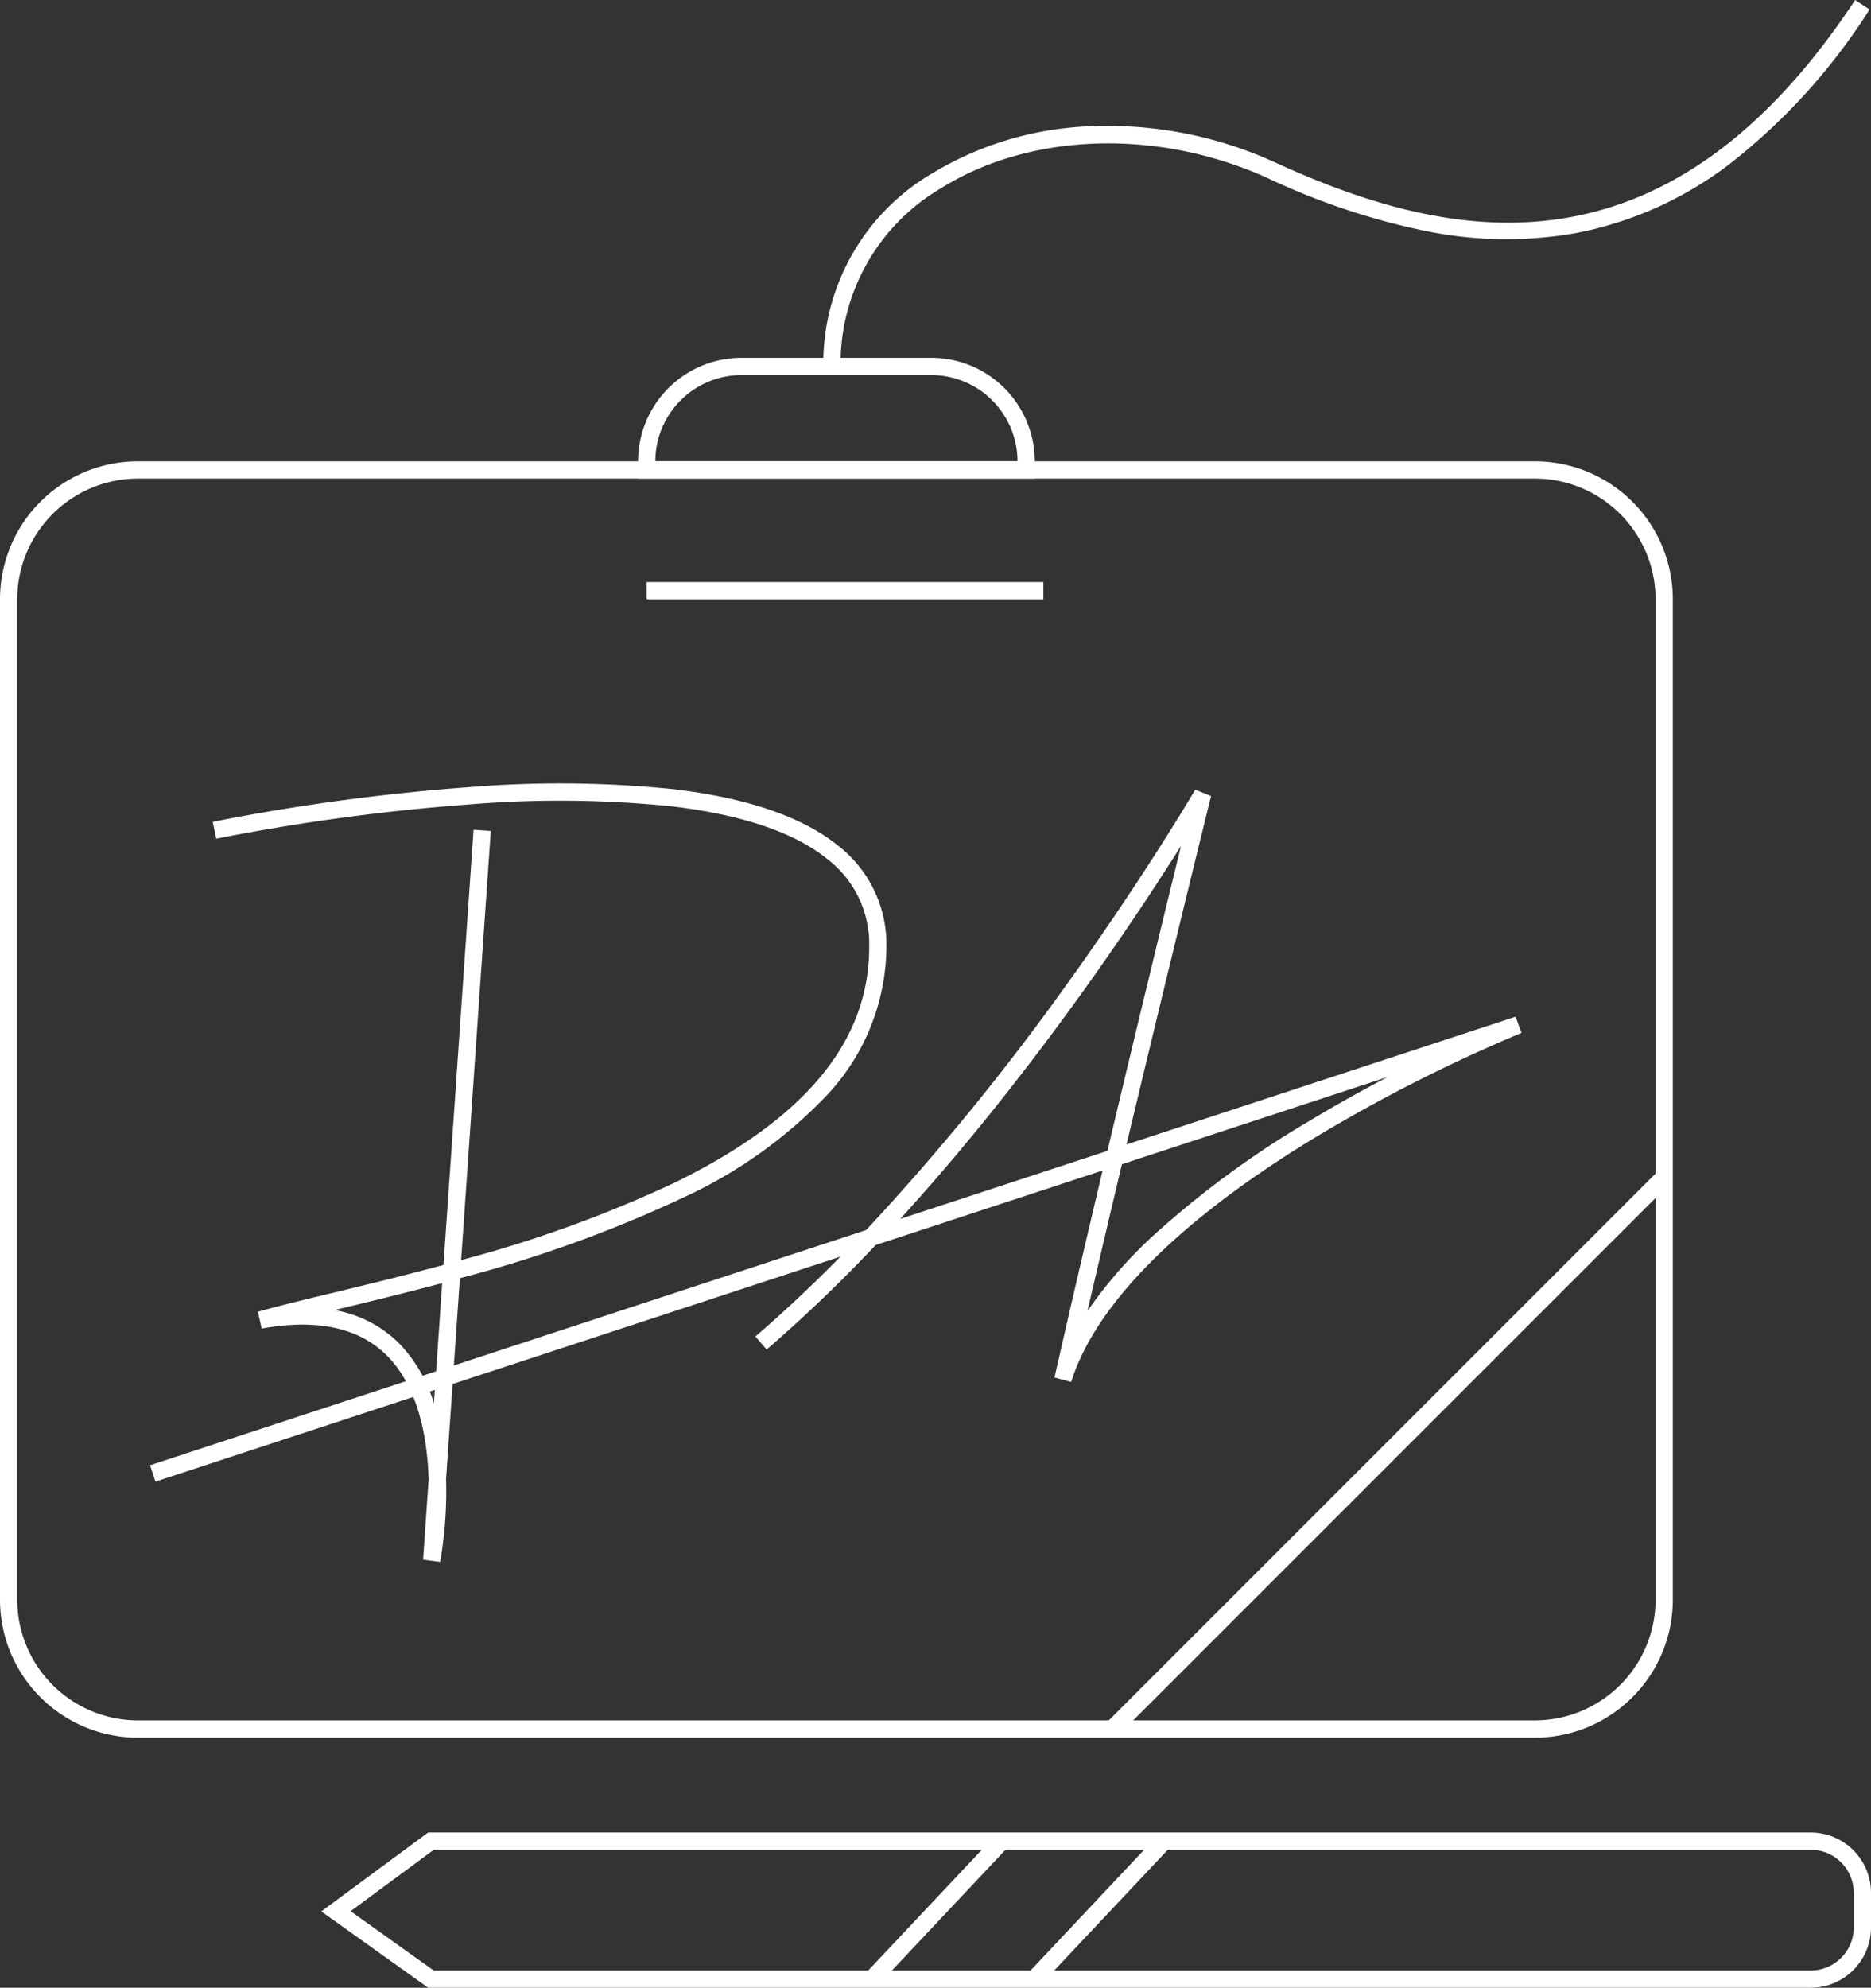
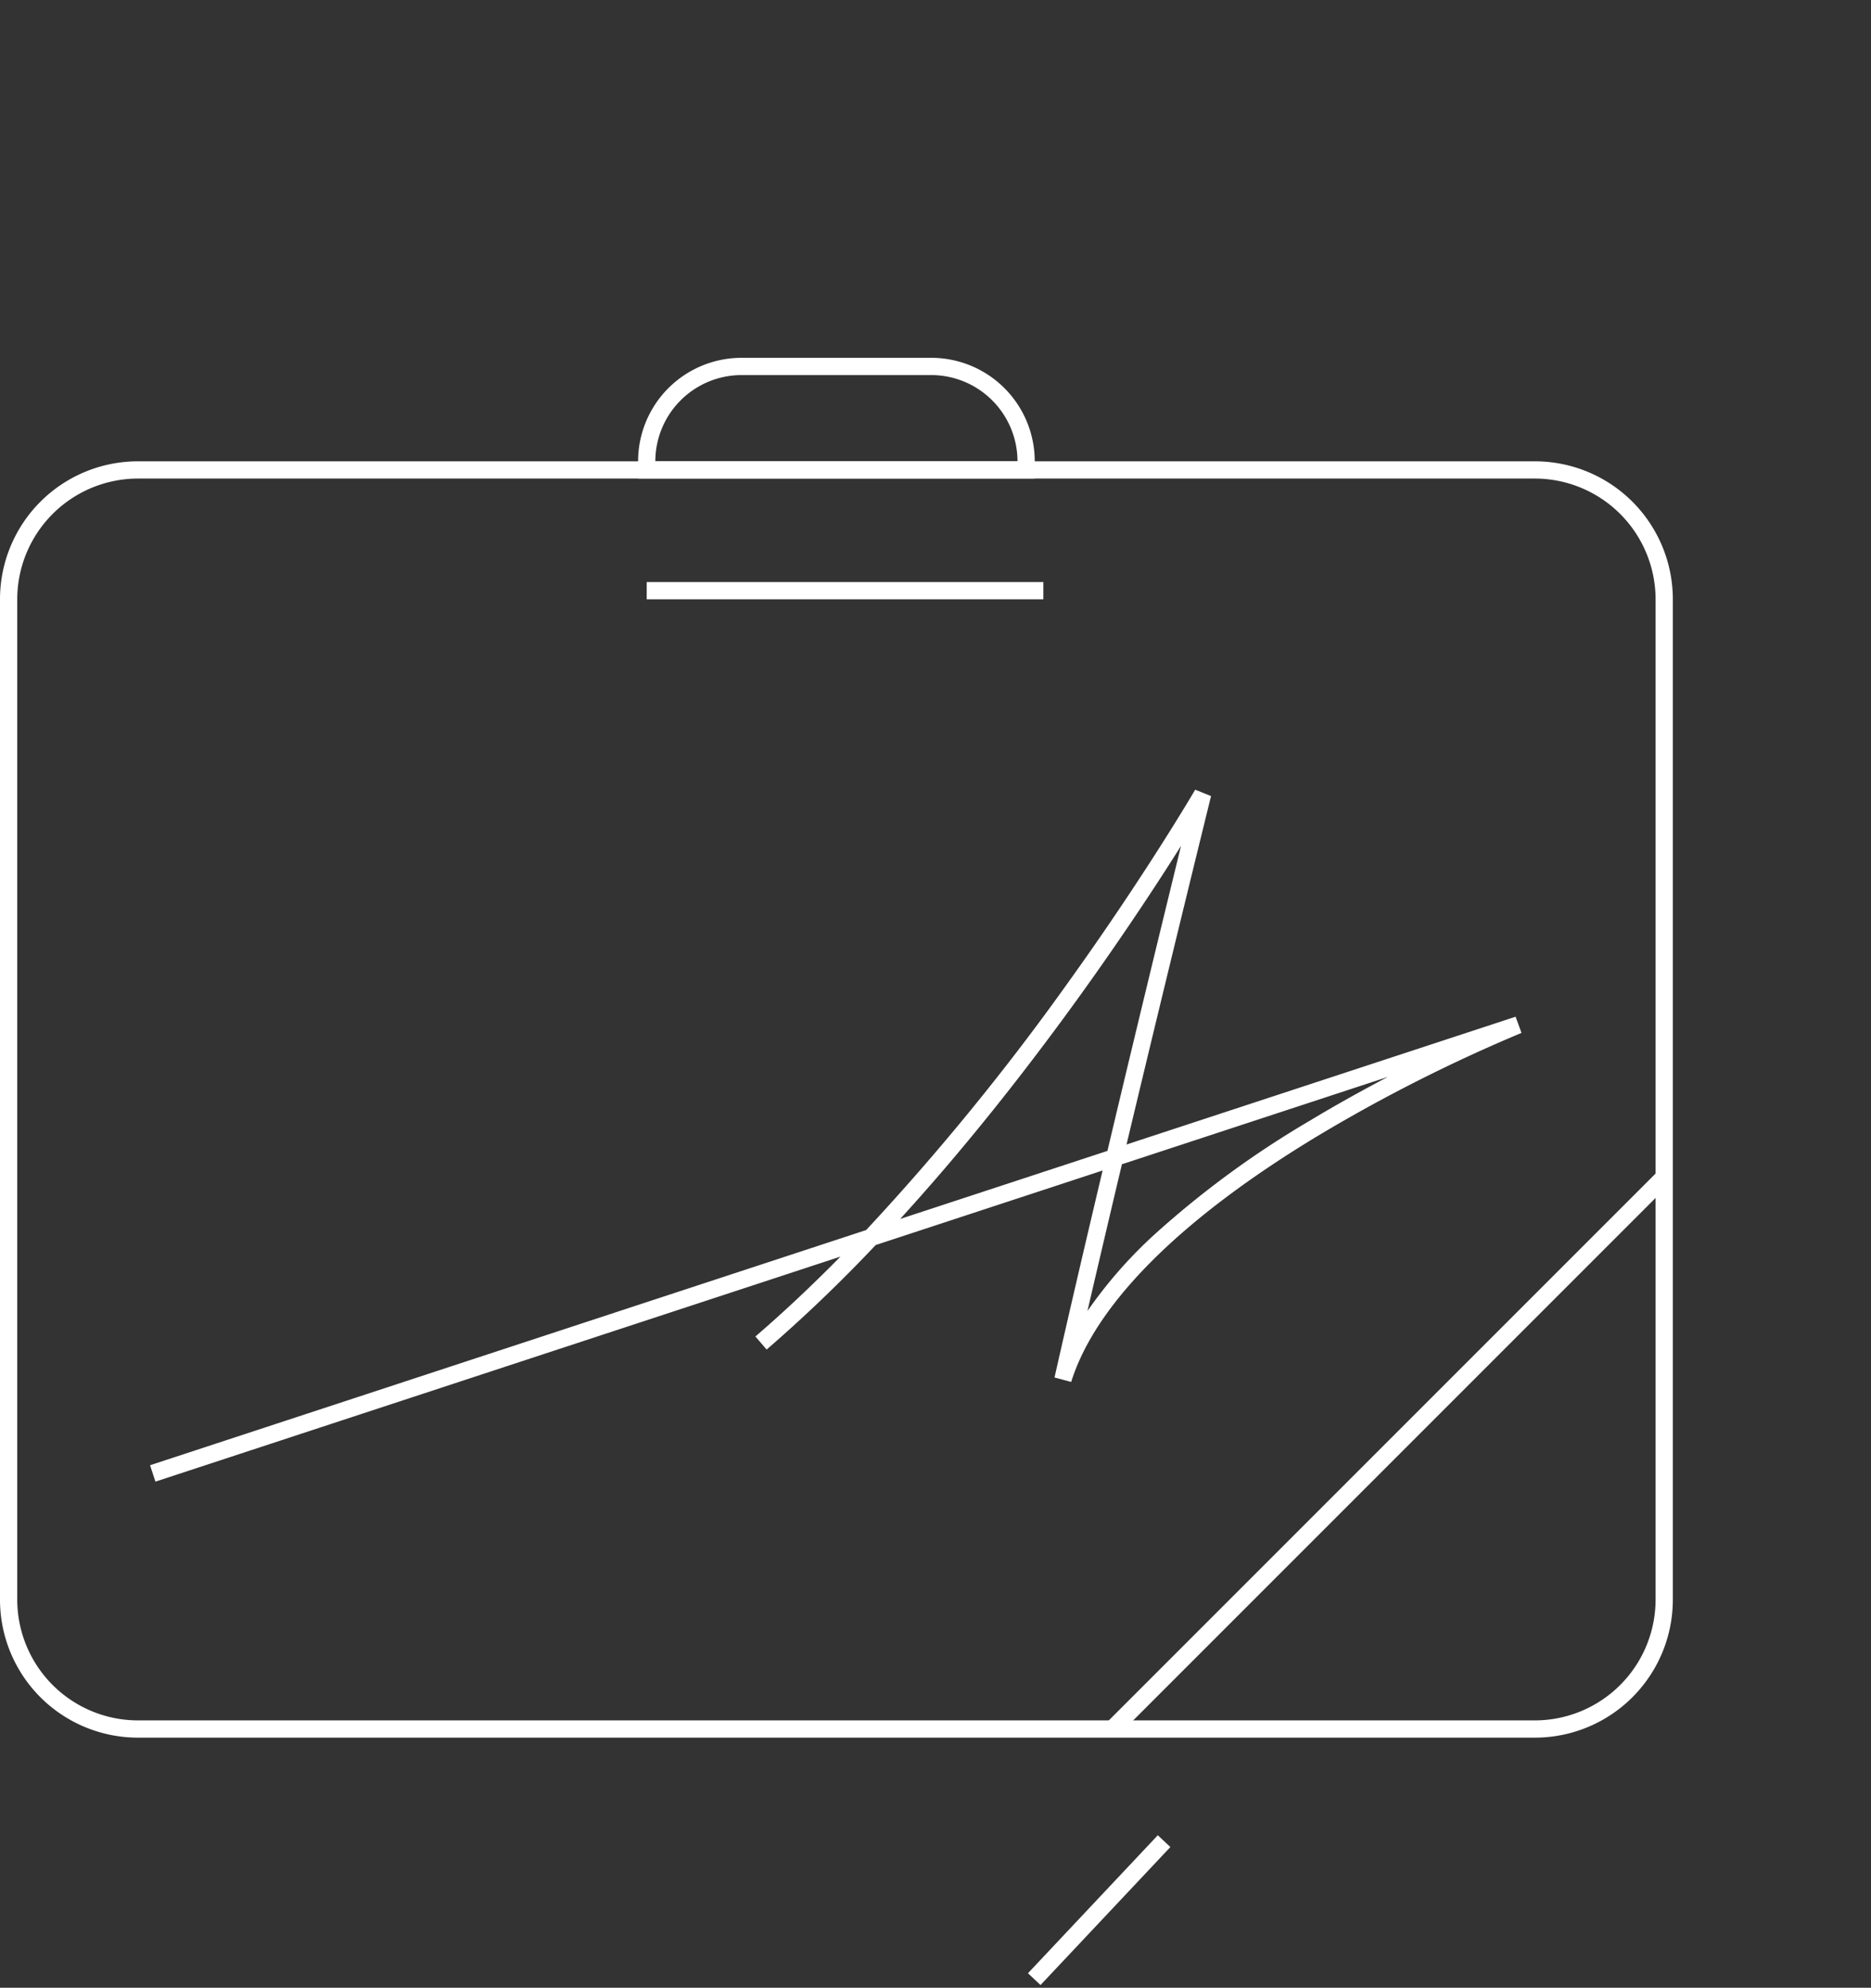
<svg xmlns="http://www.w3.org/2000/svg" width="108.491" height="115.246" viewBox="0 0 108.491 115.246">
  <rect x="0" y="0" width="108.491" height="115.246" fill="#333333" stroke="none" />
  <g id="features-ilustratie_semnaturi" data-name="features-ilustratie semnaturi" transform="translate(-967 -5953.254)">
    <path id="Rectangle_1393" data-name="Rectangle 1393" d="M8,1A7.008,7.008,0,0,0,1,8V66a7.008,7.008,0,0,0,7,7H89a7.008,7.008,0,0,0,7-7V8a7.008,7.008,0,0,0-7-7H8M8,0H89a8,8,0,0,1,8,8V66a8,8,0,0,1-8,8H8a8,8,0,0,1-8-8V8A8,8,0,0,1,8,0Z" transform="translate(967 5980)" fill="#fff" />
    <path id="Rectangle_1394" data-name="Rectangle 1394" d="M6,1A5.006,5.006,0,0,0,1,6H22a5.006,5.006,0,0,0-5-5H6M6,0H17a6,6,0,0,1,6,6V7H0V6A6,6,0,0,1,6,0Z" transform="translate(1004 5974)" fill="#fff" />
-     <path id="Path_4027" data-name="Path 4027" d="M-11999.869,5976.277l-1-.024a12.773,12.773,0,0,1,6.307-10.73,19.045,19.045,0,0,1,9.313-2.737,23.3,23.3,0,0,1,10.6,2.112c9.794,4.472,22.466,7.441,33.61-9.429l.834.551a35.312,35.312,0,0,1-8.254,9.066,21.3,21.3,0,0,1-8.756,3.894,23.249,23.249,0,0,1-8.957-.167,40.623,40.623,0,0,1-8.894-3c-6.346-2.9-13.79-2.677-18.969.563A11.8,11.8,0,0,0-11999.869,5976.277Z" transform="translate(13015.611 -2.215)" fill="#fff" />
-     <path id="Path_4028" data-name="Path 4028" d="M-.165-.5H80A3.5,3.5,0,0,1,83.5,3V5A3.5,3.5,0,0,1,80,8.5H-.16l-6.2-4.426ZM80,7.5A2.5,2.5,0,0,0,82.5,5V3A2.5,2.5,0,0,0,80,.5H.165L-4.66,4.061.16,7.5Z" transform="translate(991.991 6060)" fill="#fff" />
-     <path id="Path_4029" data-name="Path 4029" d="M-12022.477,6043.811l-.99-.13.322-4.663c-.08-2.457-.612-5.339-2.4-7.15-1.618-1.637-4.066-2.17-7.279-1.587l-.225-.973c1.2-.336,2.693-.7,4.422-1.116,1.919-.464,4.078-.986,6.343-1.6l1.743-25.231,1,.069-1.72,24.882a72.707,72.707,0,0,0,12.446-4.519c7.547-3.715,11.215-8.175,11.215-13.633a6.206,6.206,0,0,0-2.429-5.1c-1.9-1.541-4.927-2.568-9-3.053a63.888,63.888,0,0,0-11.821-.109,121.826,121.826,0,0,0-14.608,1.983l-.207-.979a123.053,123.053,0,0,1,14.745-2,64.853,64.853,0,0,1,12.011.113c4.26.508,7.459,1.608,9.508,3.27a7.243,7.243,0,0,1,2.8,5.873,12.677,12.677,0,0,1-3.456,8.6,27.1,27.1,0,0,1-8.316,5.926,74.637,74.637,0,0,1-12.961,4.679l-.8,11.619,0,.07A23.8,23.8,0,0,1-12022.477,6043.811Zm-6.128-14.6a6.976,6.976,0,0,1,3.771,1.953,8.579,8.579,0,0,1,1.994,3.44l.48-6.958c-2.153.575-4.2,1.071-6.034,1.514Z" transform="translate(13015)" fill="#fff" />
    <path id="Path_4030" data-name="Path 4030" d="M-12038.987,6039.156l-.312-.95,41.522-13.635a141.7,141.7,0,0,0,11.626-14.232c4.561-6.341,7.428-11.254,7.456-11.3l.918.371c-.035.143-2.449,9.926-4.9,20.2l22.56-7.409.342.939a92.29,92.29,0,0,0-11.8,5.964c-7.937,4.789-12.887,9.725-14.312,14.273l-.966-.259c.807-3.582,1.79-7.791,2.788-12l-13.158,4.321a86.791,86.791,0,0,1-6.323,6.06l-.652-.758c1.691-1.454,3.342-3.016,4.933-4.631Zm56.042-18.4c-.687,2.893-1.37,5.8-2,8.512a26.163,26.163,0,0,1,3.877-4.43,54.724,54.724,0,0,1,8.991-6.592c1.57-.947,3.116-1.8,4.549-2.554Zm3.431-18.465c-1.3,2.068-3.31,5.137-5.825,8.635-2.7,3.748-5.442,7.249-8.164,10.406q-1.154,1.338-2.3,2.595l12.018-3.946C-11982.124,6012.974-11980.453,6006.12-11979.515,6002.288Z" transform="translate(13015)" fill="#fff" />
    <path id="Line_363" data-name="Line 363" d="M23,.5H0v-1H23Z" transform="translate(1004.5 5987.5)" fill="#fff" />
    <path id="Line_364" data-name="Line 364" d="M.354,32.354l-.707-.707,32-32,.707.707Z" transform="translate(1031.5 6021.5)" fill="#fff" />
-     <path id="Line_365" data-name="Line 365" d="M.364,8.343l-.728-.685,7.529-8,.728.685Z" transform="translate(1017.559 6060)" fill="#fff" />
    <path id="Line_366" data-name="Line 366" d="M.364,8.343l-.728-.685,7.529-8,.728.685Z" transform="translate(1026.971 6060)" fill="#fff" />
  </g>
</svg>